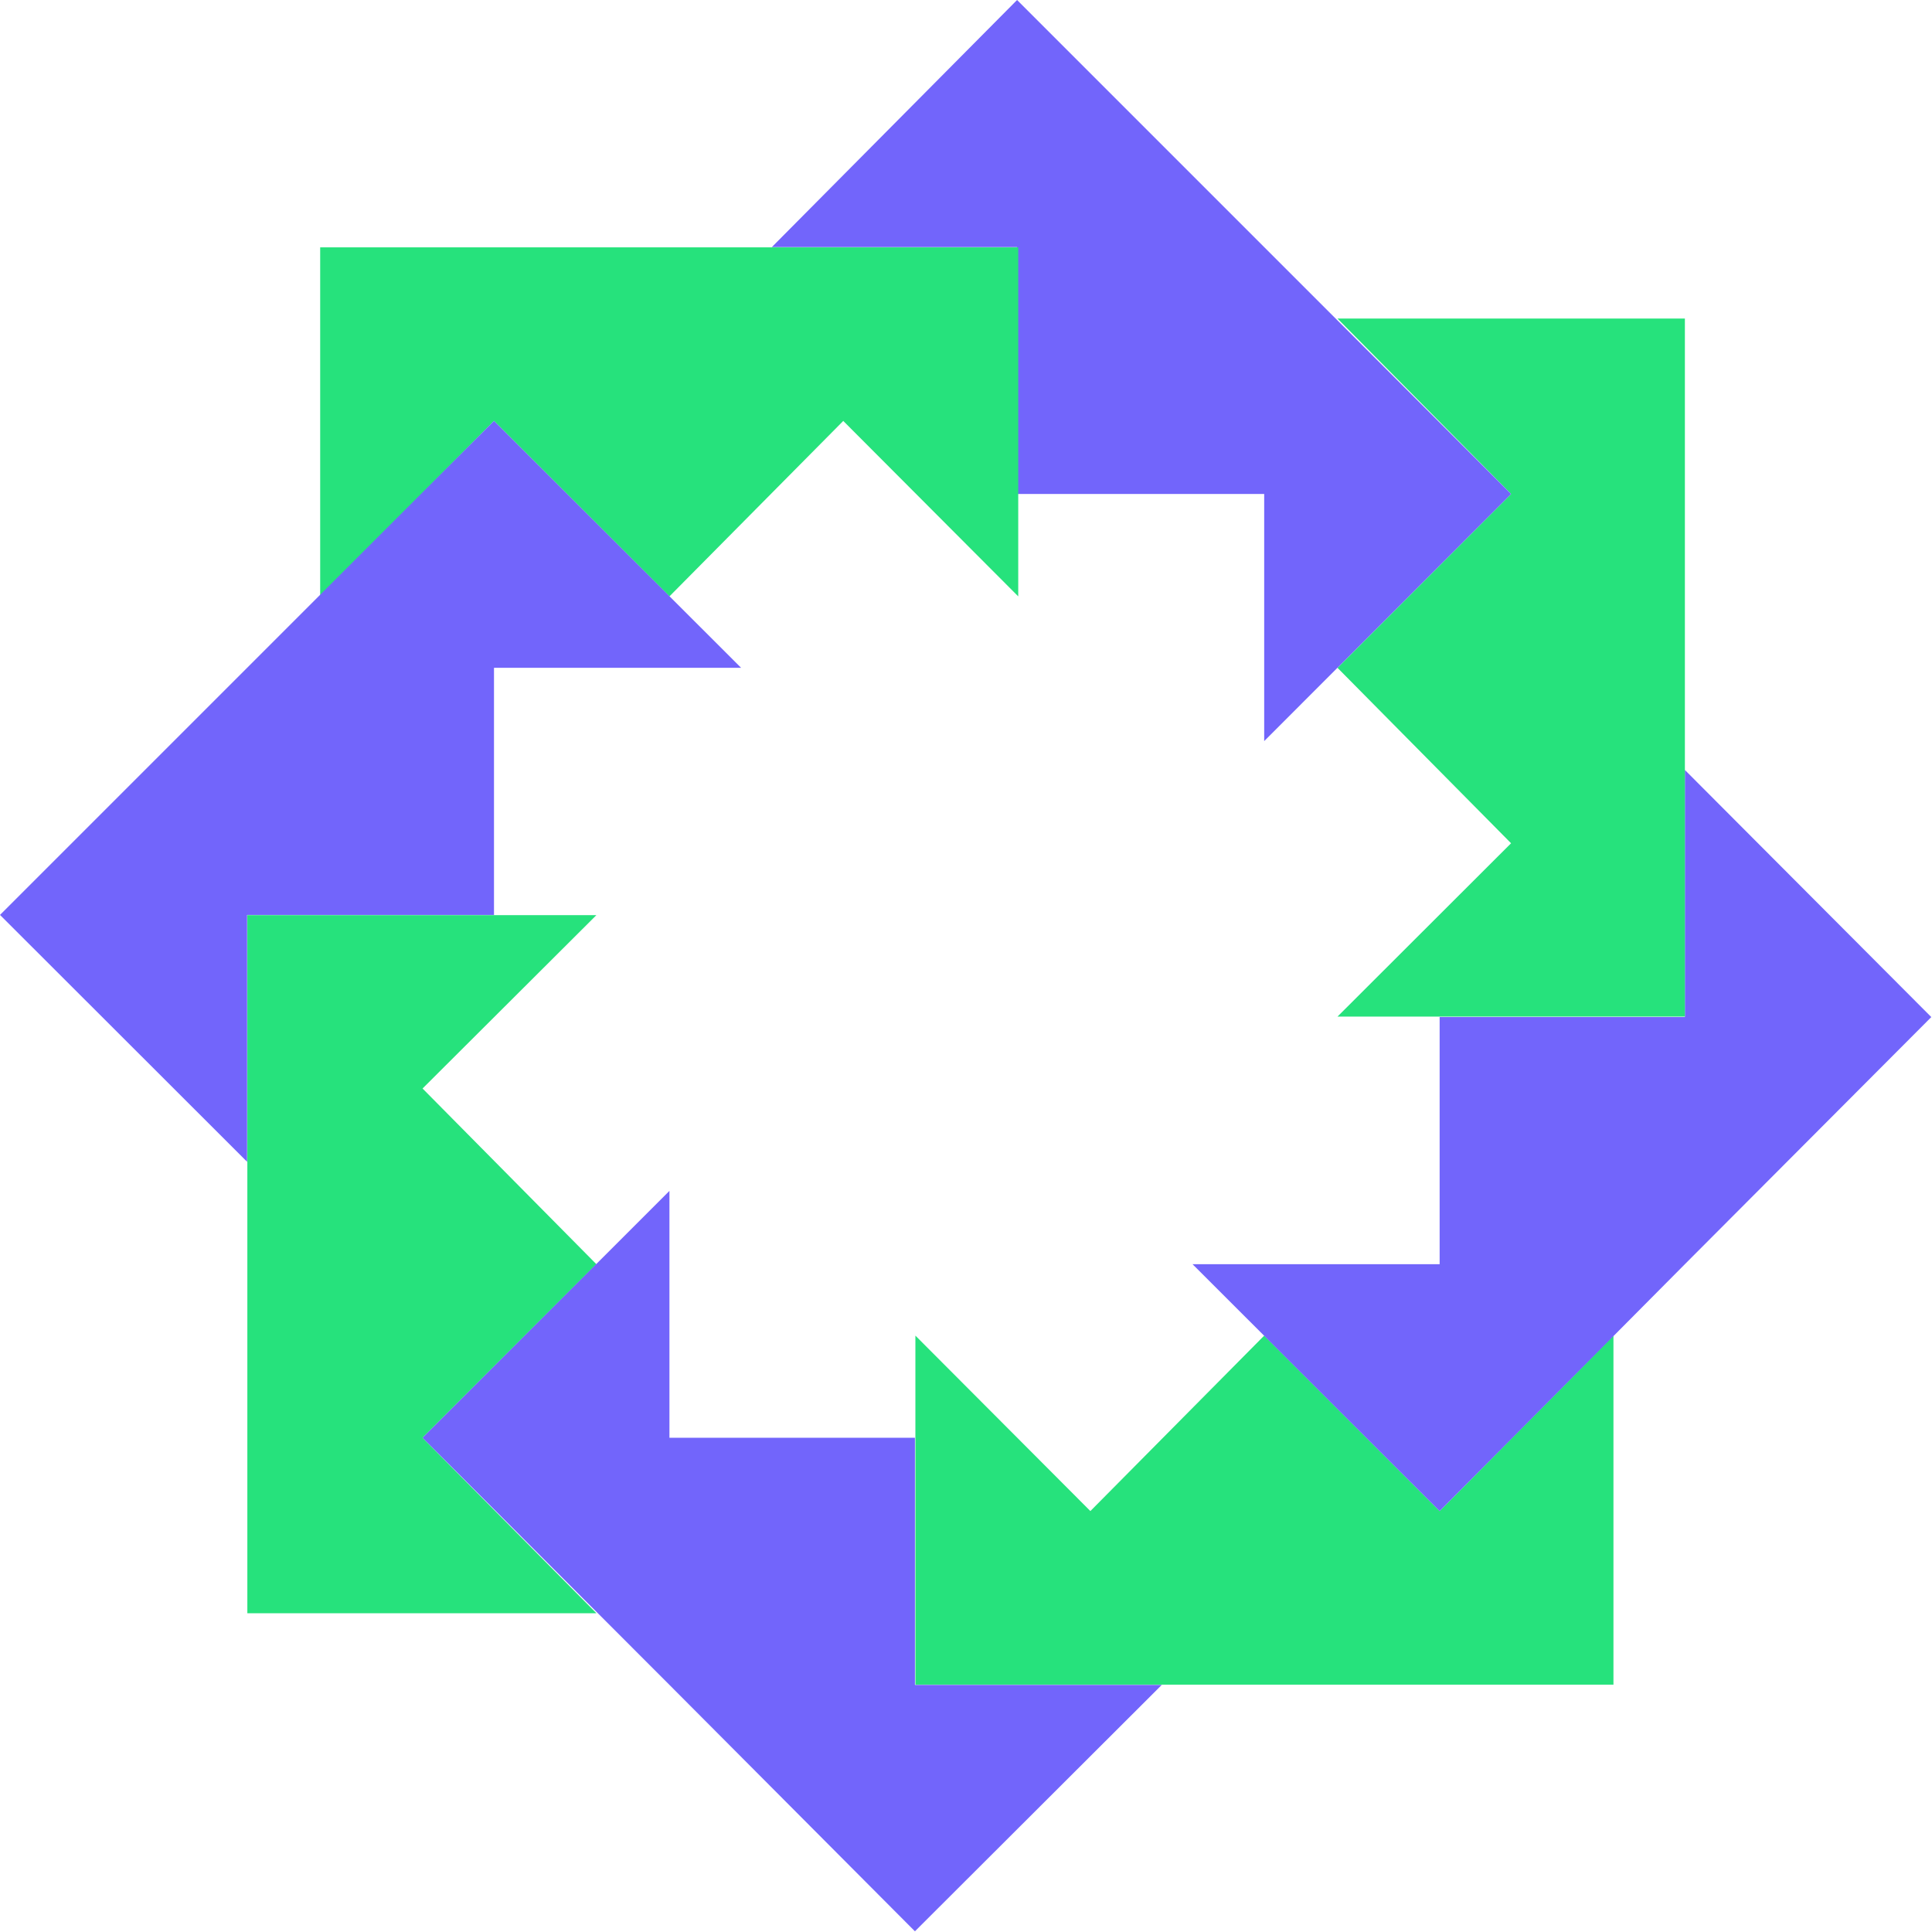
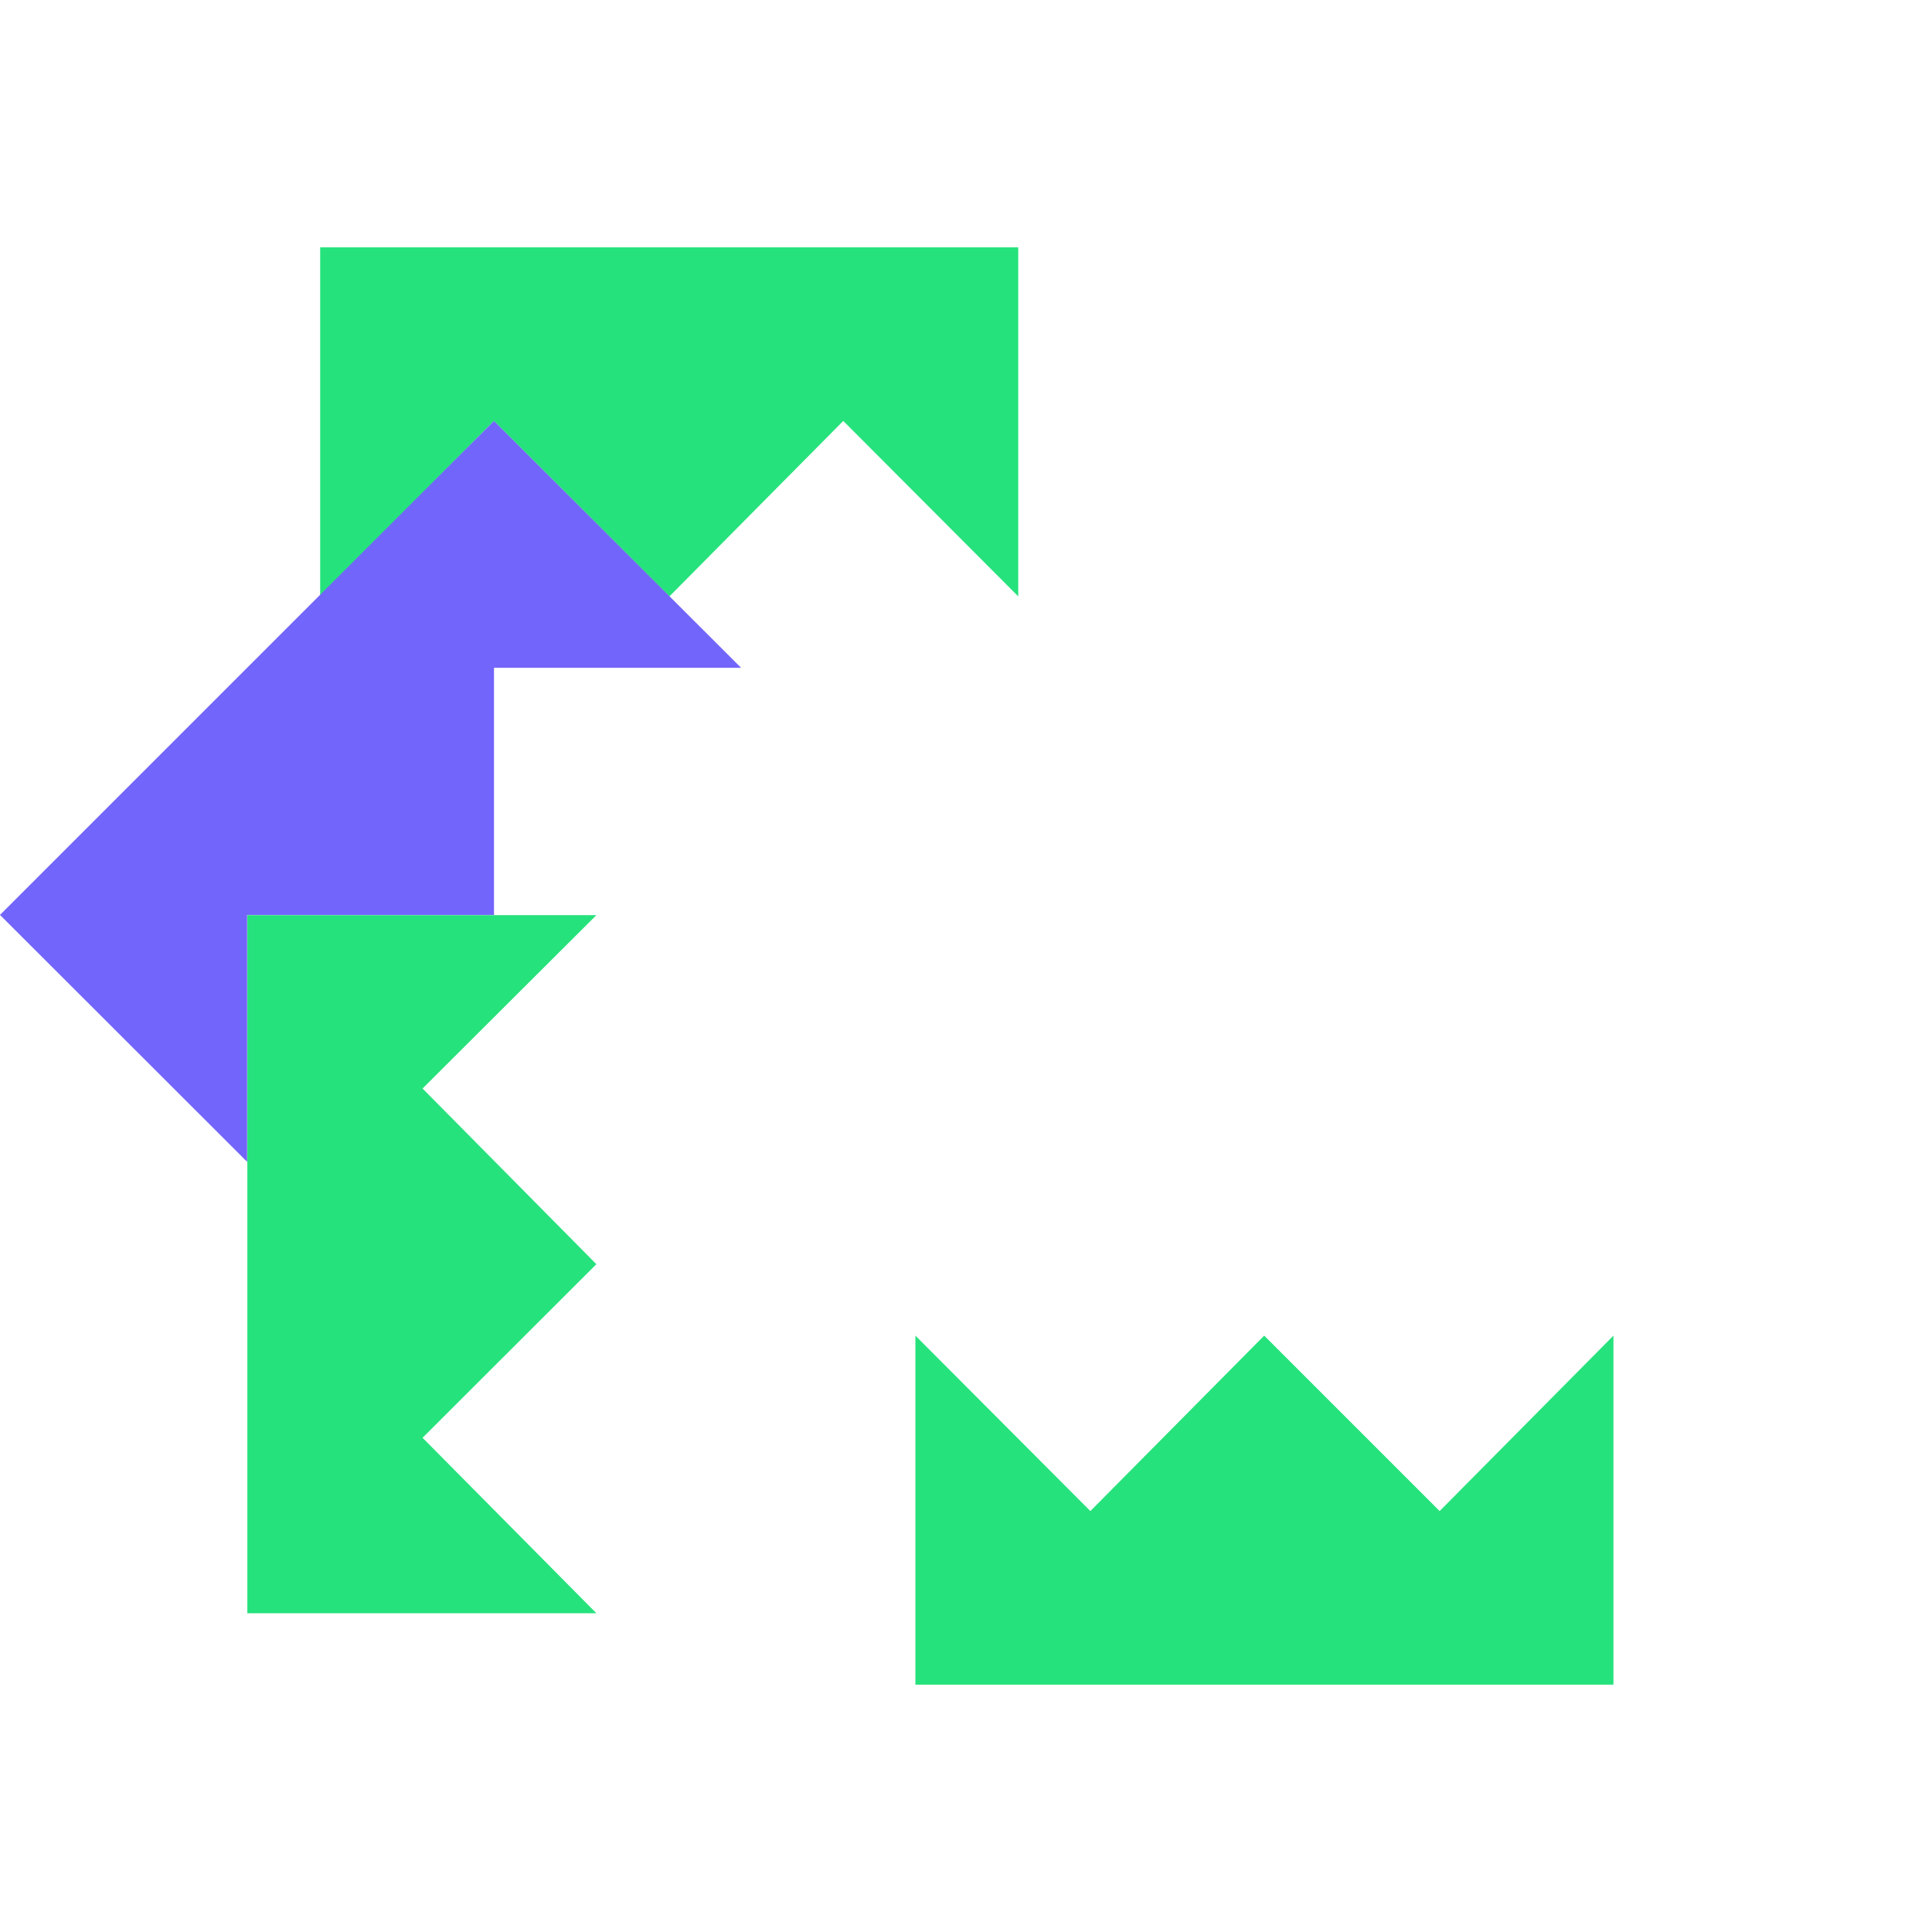
<svg xmlns="http://www.w3.org/2000/svg" viewBox="0 0 83.03 83.02">
  <title>Ресурс 1</title>
  <path d="M46.86,64.94l7.47-7.54,7.54,7.54,7.47-7.54v15h-30v-15Z" fill="#26e27c" />
-   <path d="M61.87,54.33V43.71H72.41V33.09L83,43.71,72.41,54.33,61.87,64.94,51.25,54.33Z" fill="#7265fb" />
-   <path d="M64.94,36.24,57.48,28.7l7.46-7.47-7.46-7.54H72.41v30H57.48Z" fill="#26e27c" />
-   <path d="M54.33,21.23H43.71V10.62H33.17L43.71,0,54.33,10.62,64.94,21.23,54.33,31.85Z" fill="#7265fb" />
  <path d="M36.24,18.09l-7.47,7.54-7.54-7.54-7.47,7.54v-15h30v15Z" fill="#26e27c" />
  <path d="M21.23,28.7V39.32H10.62V49.93L0,39.32,10.62,28.7,21.23,18.09,31.85,28.7Z" fill="#7265fb" />
  <path d="M18.16,46.78l7.47,7.55-7.47,7.46,7.47,7.54h-15v-30h15Z" fill="#26e27c" />
-   <path d="M28.77,61.79H39.32V72.41H49.93L39.32,83,28.77,72.41,18.16,61.79,28.77,51.18Z" fill="#7265fb" />
</svg>